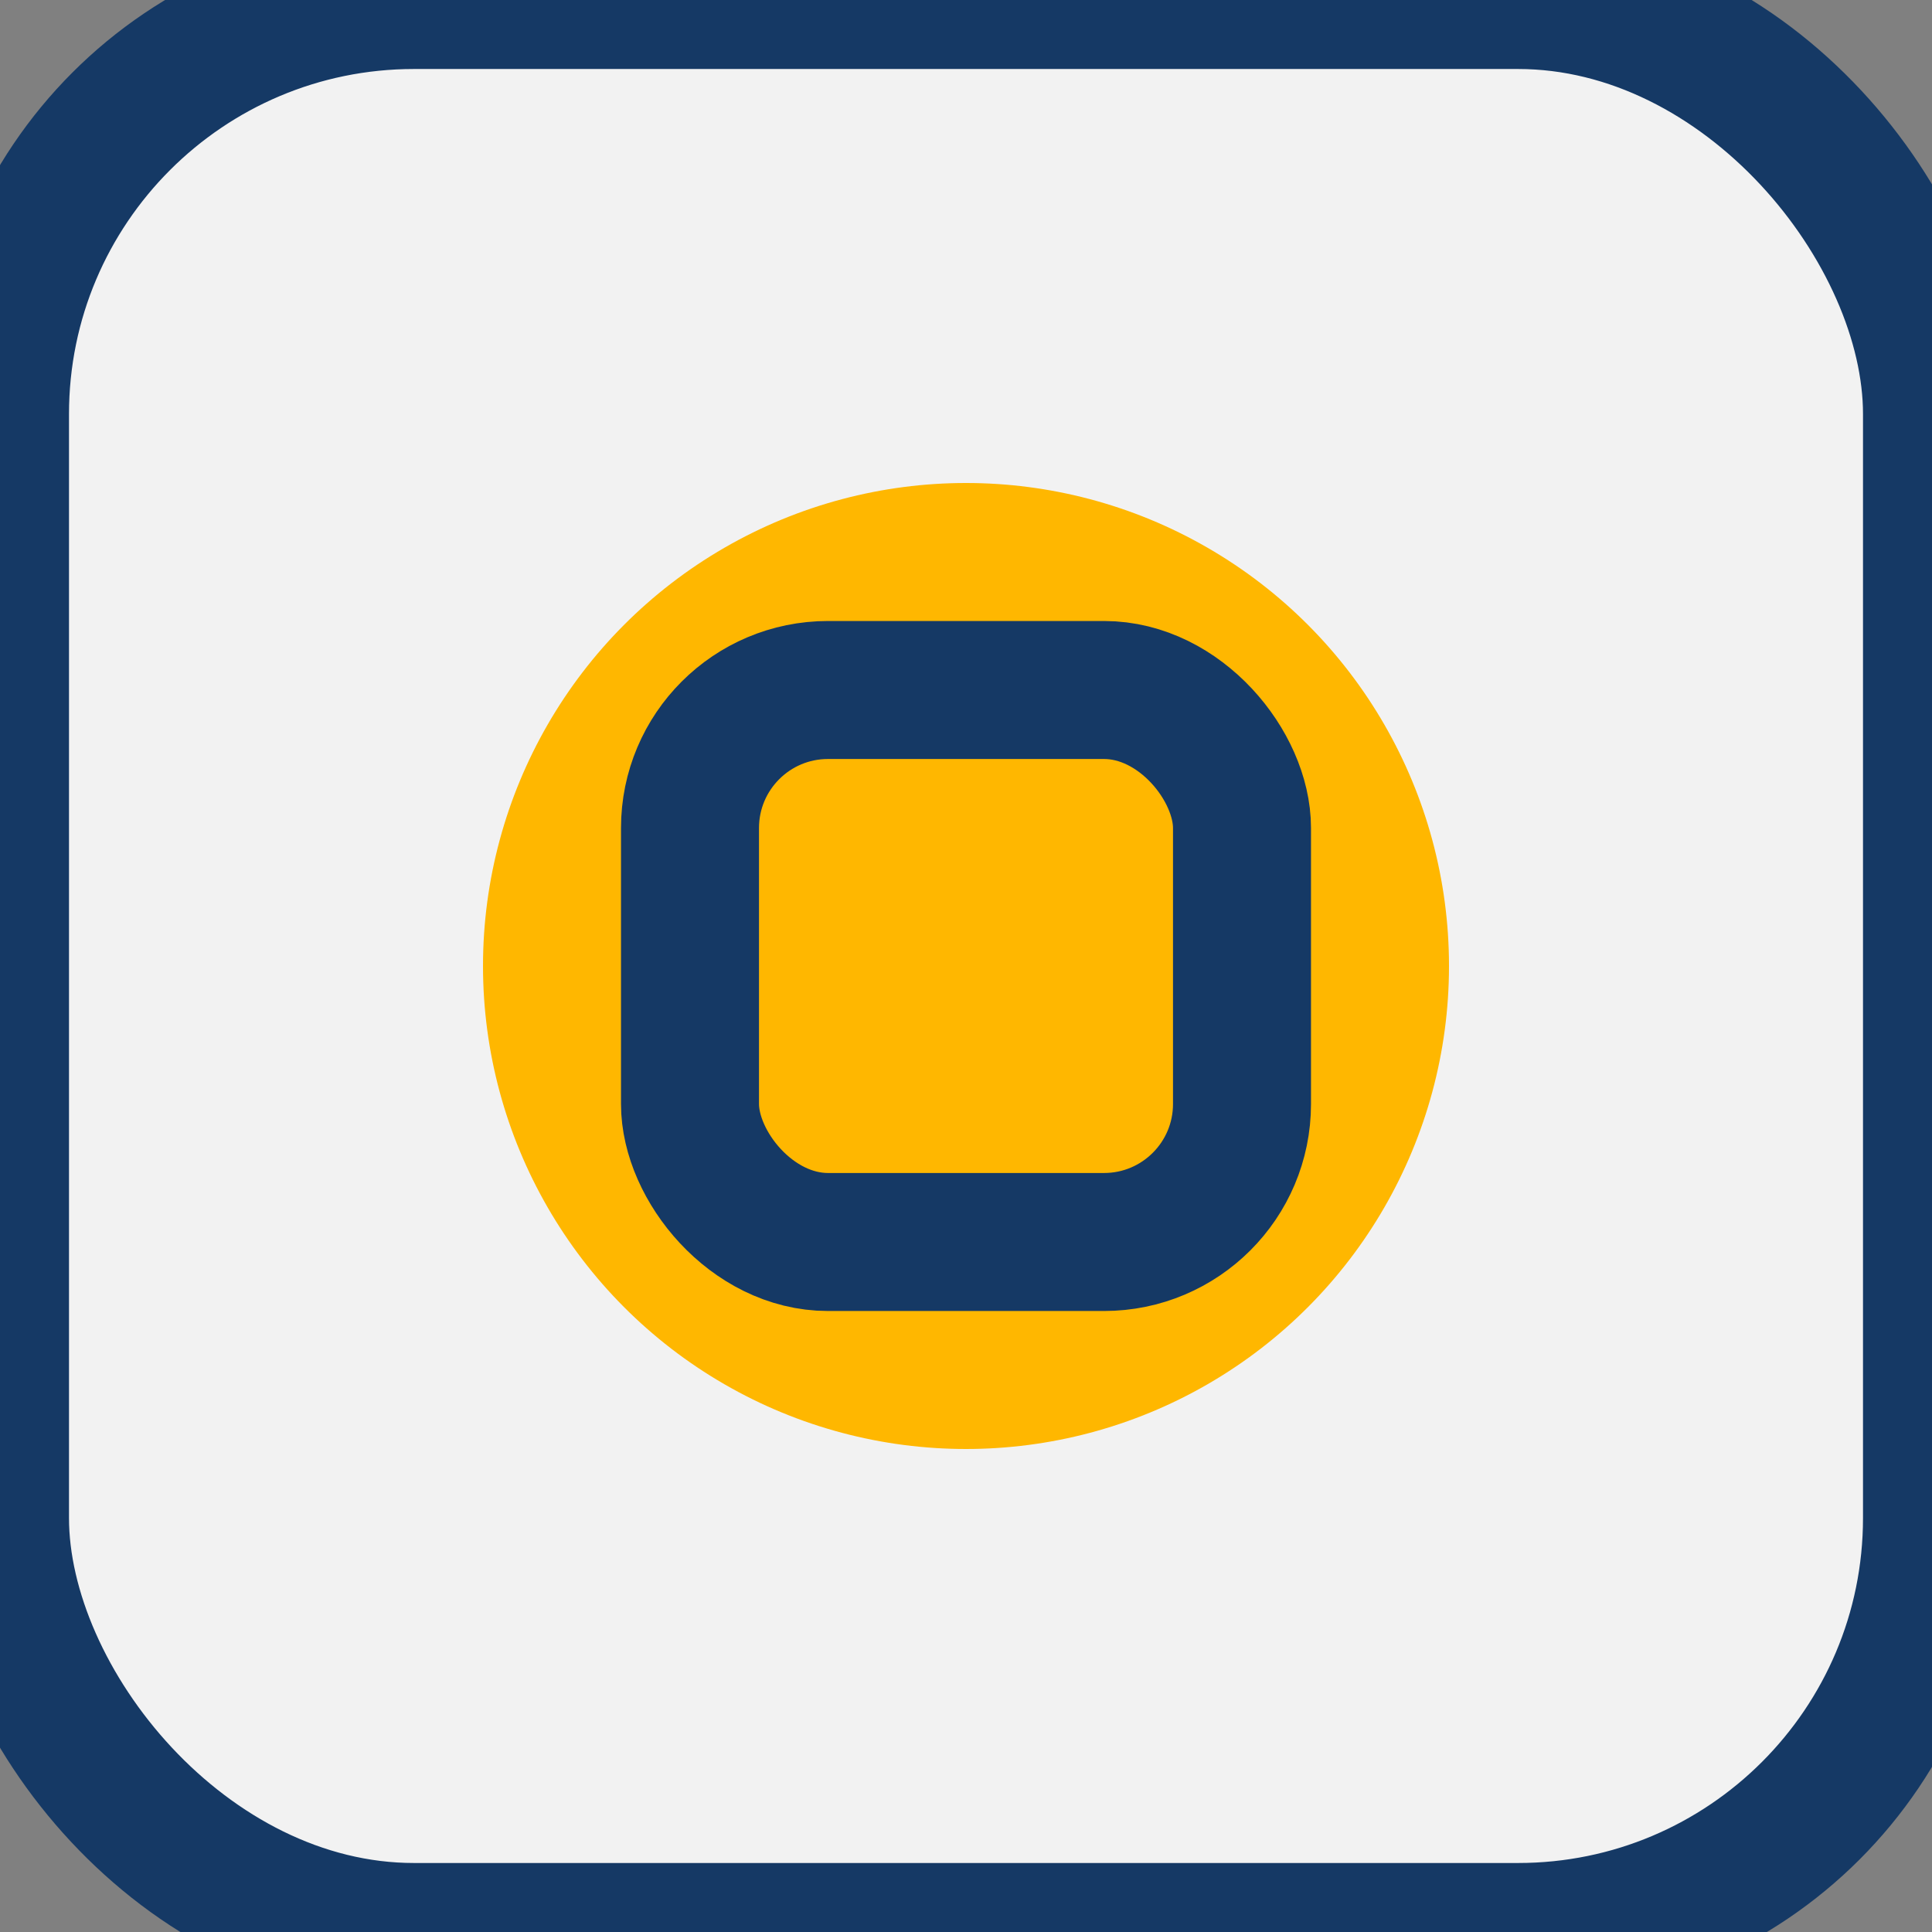
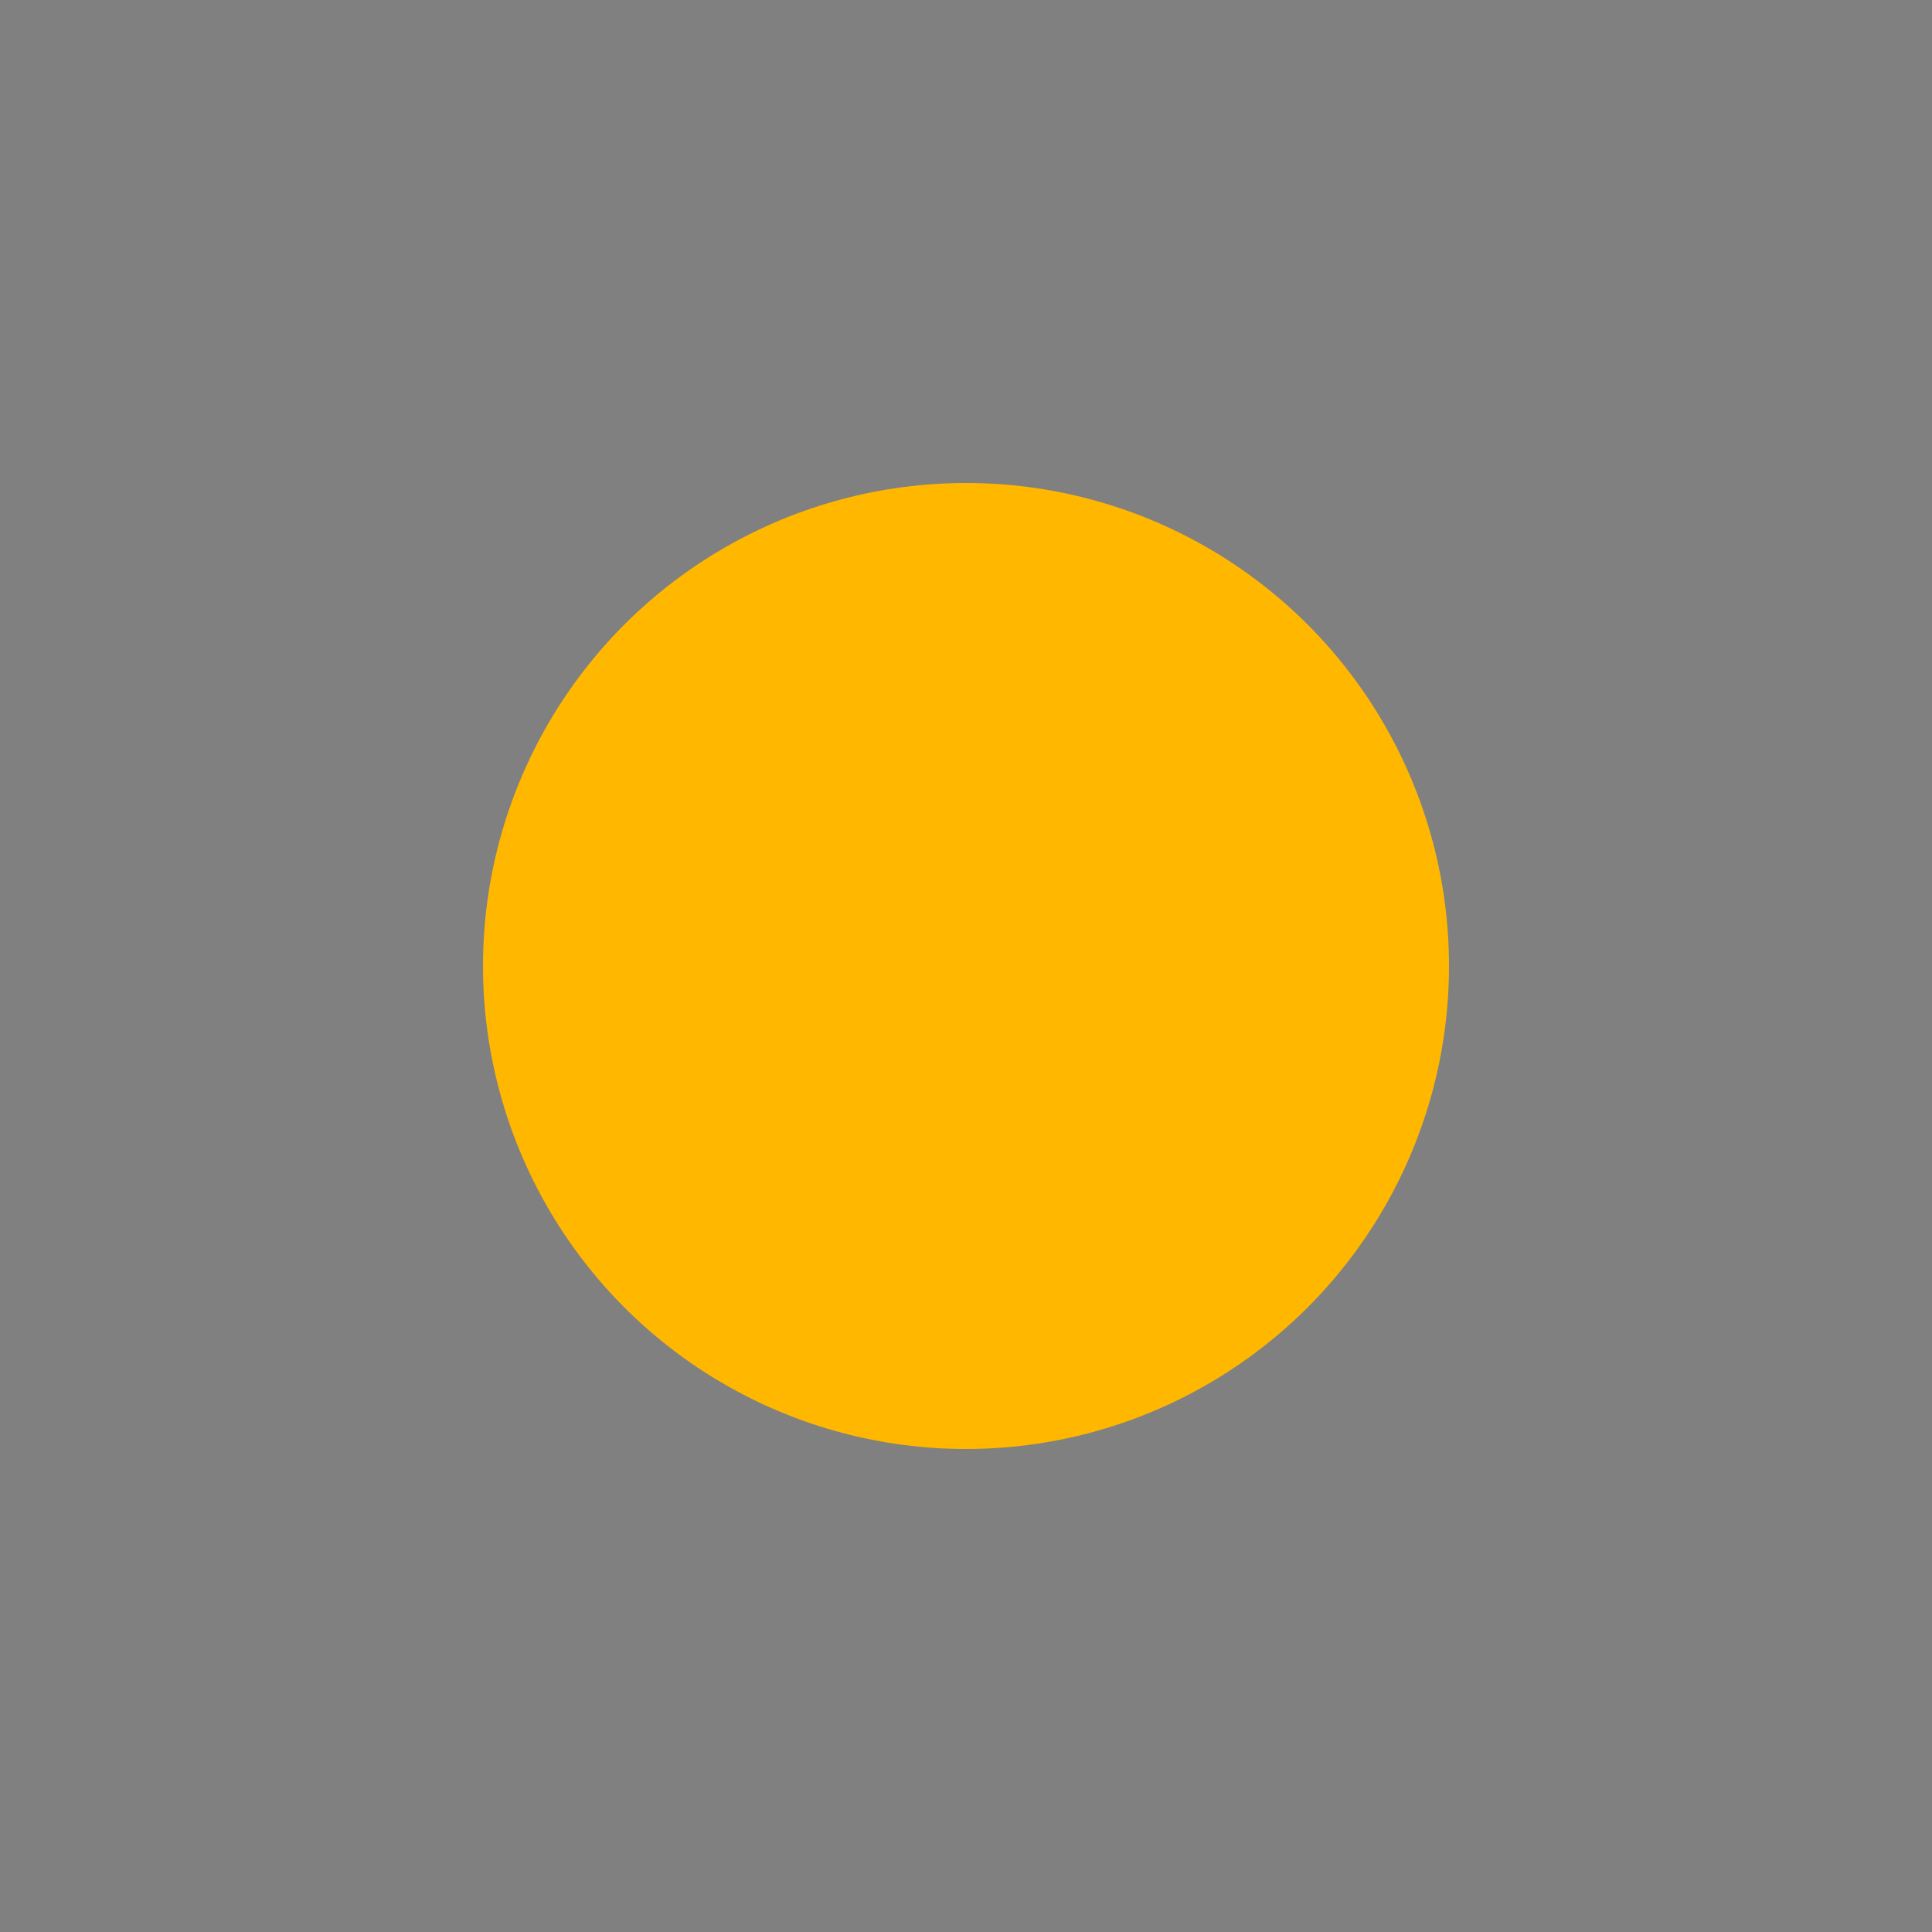
<svg xmlns="http://www.w3.org/2000/svg" width="28" height="28" viewBox="0 0 28 28">
  <rect x="0" y="0" width="28" height="28" fill="#808080" stroke="none" />
-   <rect width="28" height="28" rx="6" fill="#F2F2F2" stroke="#153965" stroke-width="2" />
  <circle cx="14" cy="14" r="7" fill="#FFB700" />
-   <rect x="10" y="10" width="8" height="8" rx="2" fill="none" stroke="#153965" stroke-width="2" />
</svg>